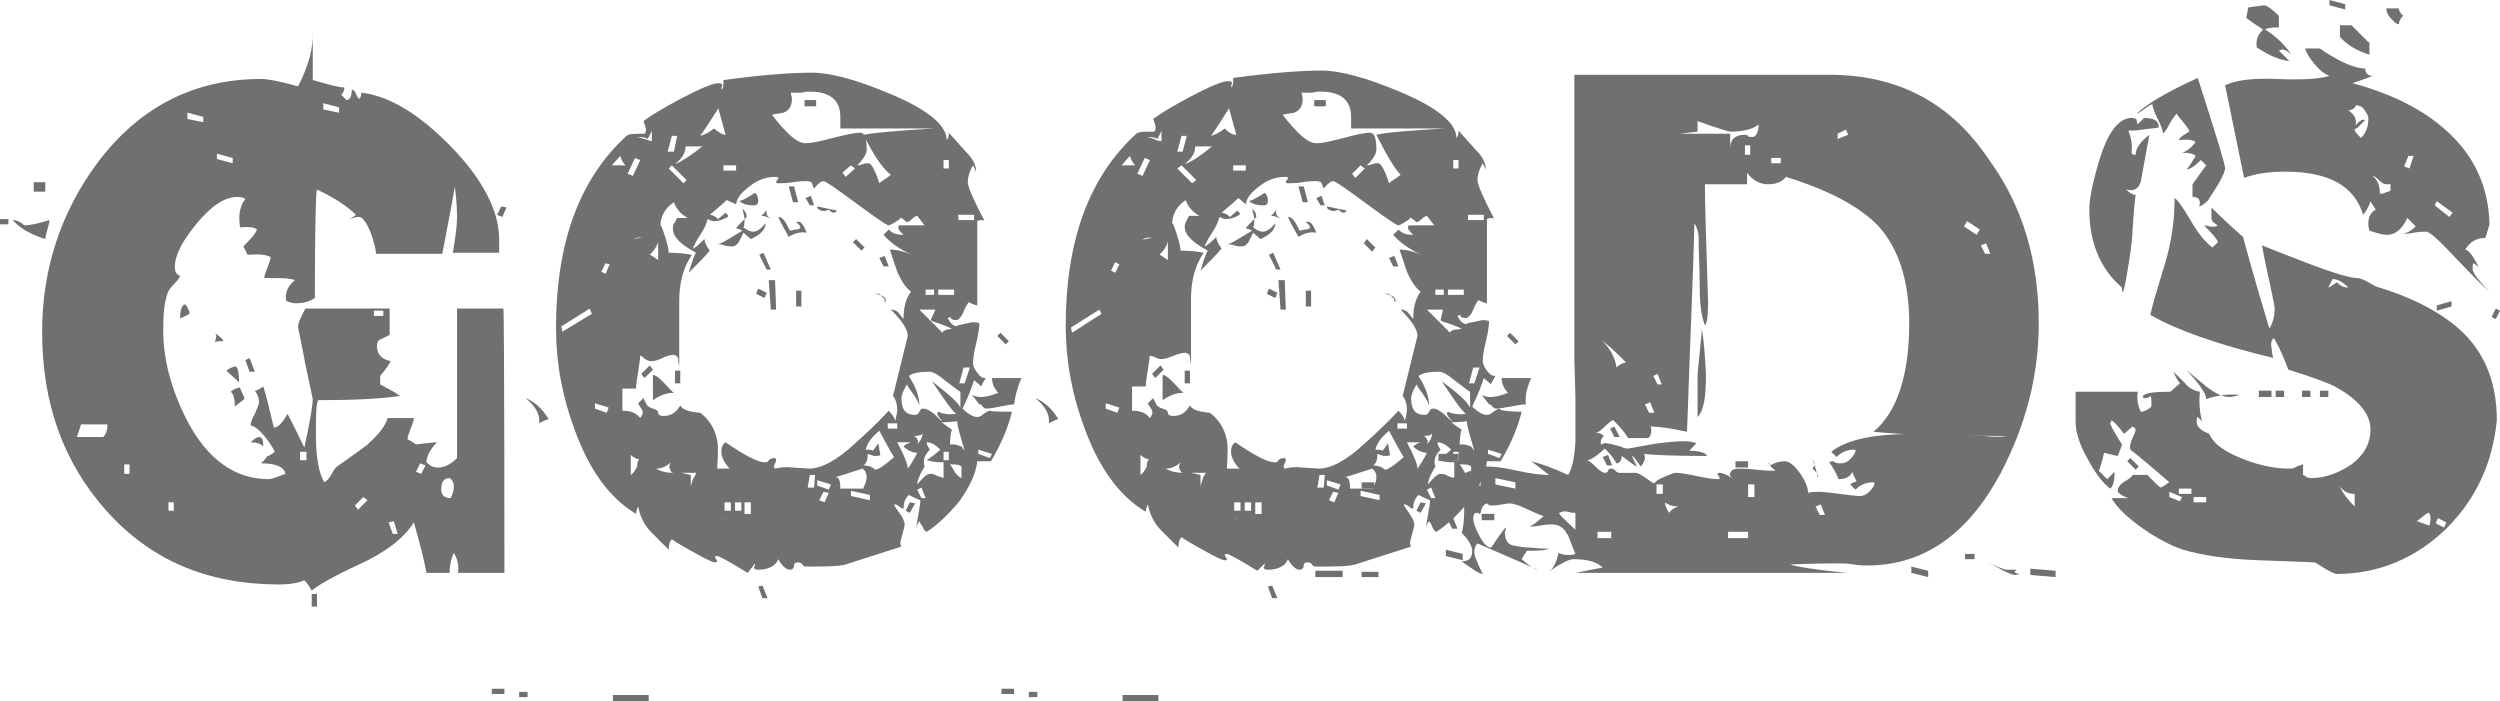
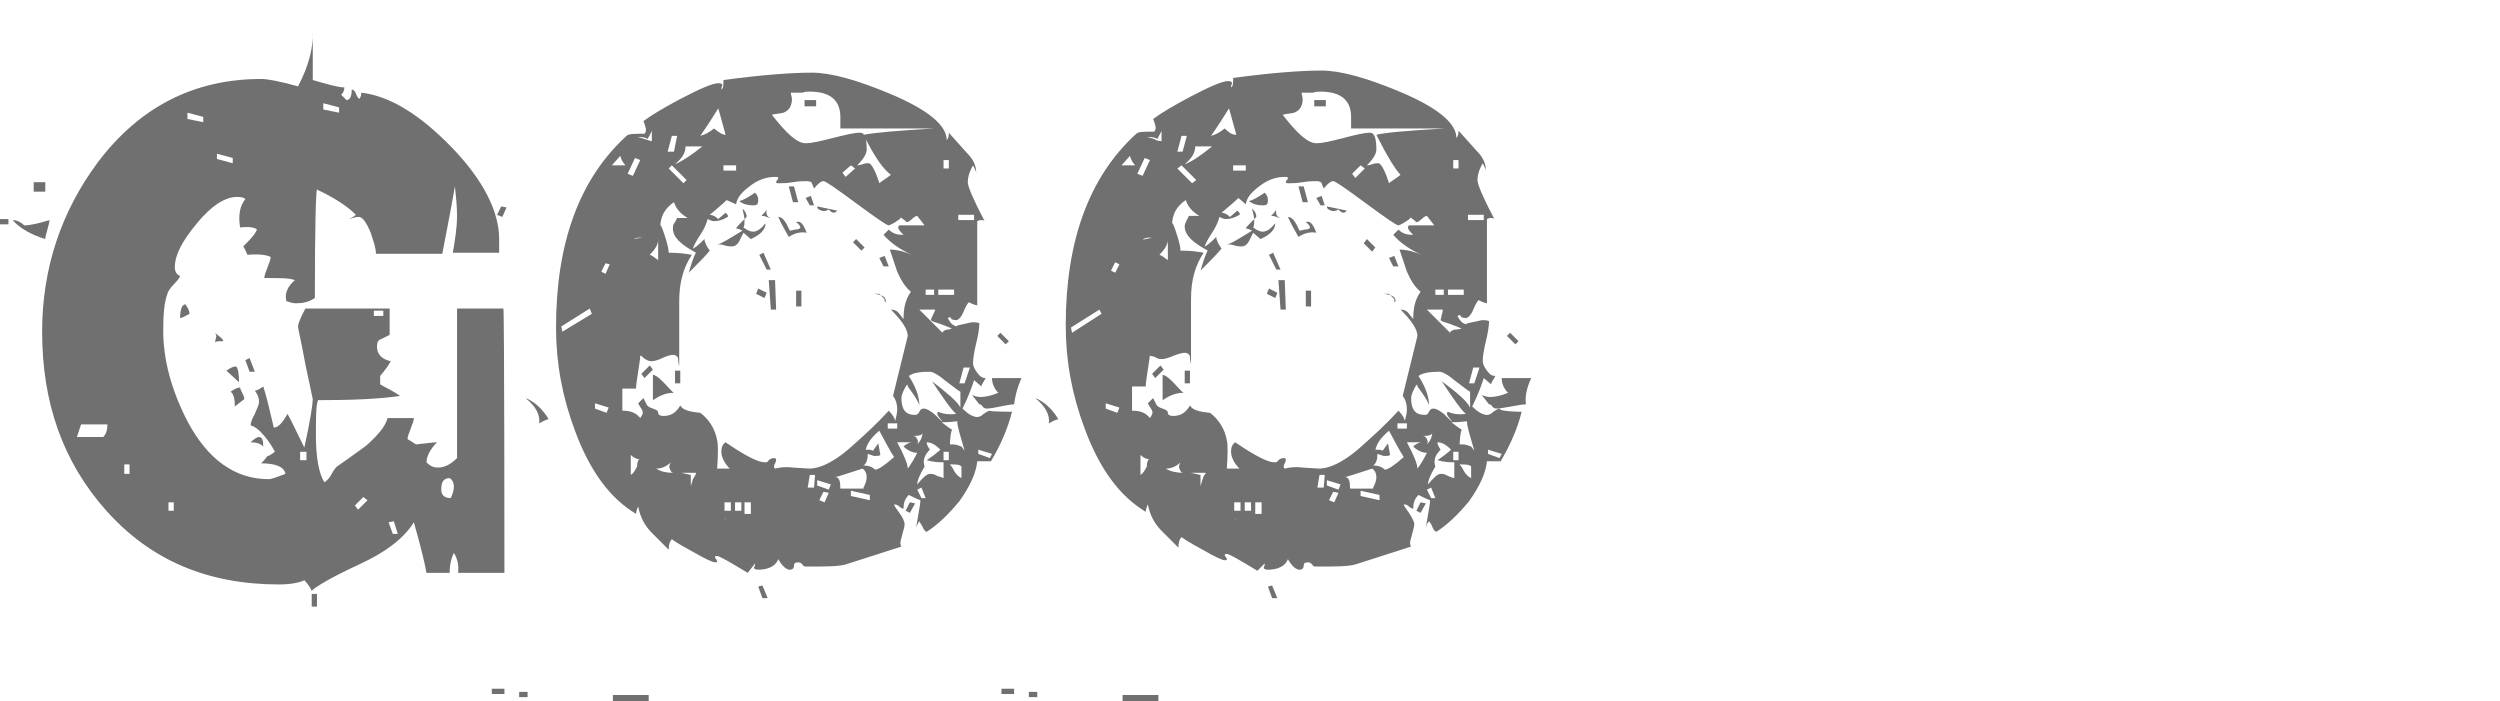
<svg xmlns="http://www.w3.org/2000/svg" version="1.1" id="レイヤー_1" x="0px" y="0px" viewBox="0 0 237.4 66.6" style="enable-background:new 0 0 237.4 66.6;" xml:space="preserve">
  <style type="text/css">
	.st0{opacity:0.7;}
	.st1{fill:#333333;}
</style>
  <g class="st0">
    <g>
-       <path class="st1" d="M0.8,21.3H0v-0.5h0.8V21.3z M4.7,20.9c0,0.2-0.1,0.5-0.2,0.9s-0.2,0.7-0.2,0.9c-1.3-0.4-2.4-1-3.1-1.8    c0.4,0,0.8,0.2,1.1,0.5C2.9,21.4,3.7,21.2,4.7,20.9z M4.4,18.2H3.2v-0.9h1.1V18.2z M47.9,54.4h-4.4c0.1-0.8-0.1-1.4-0.4-1.9    c-0.2,0.4-0.4,1-0.4,1.9h-2.2c-0.2-1.1-0.6-2.7-1.2-4.8c-1,1.6-2.8,2.9-5.2,4c-2.6,1.2-4.1,2.1-4.5,2.5c-0.1-0.2-0.3-0.6-0.7-1    c-0.4,0.2-1.2,0.4-2.4,0.4c-6.8,0-12.2-2.3-16.4-7c-4.1-4.6-6.1-10.2-6.1-17c0-6,1.8-11.4,5.3-16.1c4-5.3,9.2-7.9,15.5-7.9    c0.6,0,1.7,0.2,3.5,0.7c1-1.9,1.5-3.7,1.4-5.5v4.9c1.4,0.4,2.4,0.7,3,0.7c0,0.3-0.1,0.5-0.3,0.7l0.5,0.5c0.3,0,0.5-0.3,0.5-1    c0.1,0,0.3,0.1,0.4,0.4s0.3,0.5,0.3,0.5c0.2-0.2,0.2-0.4,0.2-0.6c2.7,0.3,5.6,2.1,8.6,5.2s4.5,6.1,4.5,8.7V24h-4.4    c0.2-1.2,0.4-2.3,0.4-3.5c0-0.9-0.1-1.9-0.2-2.8c-0.2,1.2-0.6,3.3-1.2,6.4h-6.3c0-0.5-0.2-1.1-0.5-2c-0.4-1-0.8-1.5-1.1-1.5    c-0.2,0-0.3,0-0.6,0.1s-0.3,0.1-0.4,0.1c0.1,0,0.3-0.1,0.7-0.4c-0.8-0.8-2-1.6-3.7-2.4c-0.1,0.1-0.2,3.5-0.2,10.3    c-0.6,0.4-1.2,0.5-1.8,0.5c-0.3,0-0.6-0.1-0.9-0.2c-0.2-0.7,0.1-1.4,0.8-2c-0.5-0.2-1.4-0.2-2.9-0.2c0-0.2,0.1-0.5,0.3-1    c0.2-0.5,0.3-0.8,0.3-1c-0.4-0.2-1.1-0.3-2.2-0.2c-0.1-0.2-0.2-0.5-0.4-0.8c0.6-0.6,1.1-1.1,1.3-1.6c-0.2-0.2-0.7-0.3-1.6-0.2    c-0.2-1.2,0-2.1,0.5-2.7c-0.1-0.1-0.3-0.2-0.8-0.2c-1.1,0-2.4,0.8-3.8,2.5s-2.1,3-2.1,4.2c0,0.4,0.2,0.7,0.5,0.8    c0,0.1-0.2,0.4-0.6,0.8s-0.6,0.8-0.6,0.9c-0.3,0.8-0.4,1.9-0.4,3.5c0,2.8,0.8,5.7,2.3,8.6c1.9,3.6,4.5,5.5,7.7,5.5    c0.3,0,0.8-0.2,1.6-0.5C27,44.3,26.1,44,24.8,44c0.4-0.4,0.6-0.7,0.6-0.7c0.2,0,0.4-0.2,0.7-0.4c-0.2-0.4-0.5-0.9-1-1.5    s-0.9-0.9-1.3-1c0-0.2,0.1-0.6,0.4-1.1c0.2-0.5,0.4-0.9,0.4-1.1c0-0.4-0.1-0.7-0.4-1.1c0.2,0,0.5-0.2,0.8-0.4    c0.3,0.9,0.6,2.2,1,3.9c0.4,0,0.8-0.4,1.3-1.3c0.4,0.7,0.9,1.8,1.6,3.2c0.6-2.7,0.8-4.2,0.8-4.6L29,34.6c-0.4-2.2-0.7-3.4-0.7-3.6    c0-0.2,0.2-0.8,0.7-1.7h8v2.5l-0.8,0.4c-0.3,0.1-0.4,0.3-0.4,0.7c0,0.7,0.4,1.2,1.3,1.4c-0.2,0.4-0.5,0.8-1,1.4v0.8    c0.5,0.3,1.2,0.6,1.9,1.1c-2.1,0.3-4.7,0.4-7.8,0.4c-0.2,0.5-0.2,1.6-0.2,3.4c0,2.1,0.3,3.6,0.8,4.4c0.2-0.1,0.5-0.4,0.7-0.8    c0.2-0.4,0.4-0.6,0.5-0.7c1.6-1.1,2.5-1.8,2.8-2c1.1-1,1.8-1.8,2-2.6h2.5c0,0.2-0.1,0.5-0.3,1c-0.2,0.5-0.3,0.8-0.3,1    c0.2,0.1,0.5,0.3,0.8,0.5c1-0.1,1.7-0.2,2-0.2c-0.6,0.6-1,1.3-1,1.9c0.4,0.4,0.7,0.5,1.1,0.5c0.6,0,1.2-0.3,1.8-0.9V29.3h4.4    C47.9,29.3,47.9,54.4,47.9,54.4z M10.2,40.3H7.7l-0.4,1.2h2.5C10.1,41.2,10.2,40.8,10.2,40.3z M12.3,45v-0.9h-0.5V45H12.3z     M16.5,48.5v-0.8H16v0.8H16.5z M18,29.8c-0.4,0.2-0.7,0.4-0.9,0.4c0-0.8,0.2-1.3,0.5-1.3C17.9,29.3,18,29.6,18,29.8z M19.3,11.6    v-0.5l-1.5-0.4v0.6L19.3,11.6z M18.8,52.1h-0.6v-0.8h0.6V52.1z M21.2,32.4c-0.5,0-0.8,0-0.8,0.2l0.1-0.5c0.1-0.2,0-0.4-0.1-0.5    C20.9,32,21.2,32.2,21.2,32.4z M22.1,15.5v-0.5l-1.5-0.4v0.5L22.1,15.5z M22.7,36.3l-1.2-1.1c0.4-0.3,0.7-0.4,0.9-0.4    C22.6,34.9,22.7,35.5,22.7,36.3z M23.2,37.9l-0.9,0.7c0-0.7-0.1-1.2-0.4-1.4c0.4-0.3,0.7-0.4,0.9-0.4c0,0.1,0.1,0.3,0.2,0.5    C23.1,37.5,23.2,37.7,23.2,37.9z M24.2,35.3h-0.5l-0.4-1.1l0.4-0.2L24.2,35.3z M25,42.4c0-0.6-0.1-0.9-0.4-0.9    c-0.2,0-0.5,0.2-0.8,0.5C24.3,42,24.7,42.1,25,42.4z M29.1,43.7v-0.8h-0.6v0.8H29.1z M30.1,57.6h-0.5v-1.2h0.5V57.6z M32.2,10.7    v-0.5l-1.5-0.4v0.6L32.2,10.7z M34.9,47.5l-0.4-0.3L33.7,48l0.3,0.4L34.9,47.5z M36.3,51.8l-1.2-1.1c0.4-0.3,0.7-0.4,0.9-0.4    C36.2,50.4,36.3,50.9,36.3,51.8z M36.4,30v-0.5h-0.9V30H36.4z M37.8,50.8l-0.4-1.3l-0.5,0.1l0.4,1.1H37.8z M40.4,44.2L39.9,44    l-0.4,0.8l0.5,0.2L40.4,44.2z M42.8,47.3c0.2-0.4,0.3-0.8,0.3-1.1c0-0.3-0.1-0.6-0.4-0.8c-0.6,0-0.8,0.4-0.8,1.1    C41.9,47,42.2,47.3,42.8,47.3z M48.1,19.7l-0.4,0.9l-0.5-0.2l0.4-0.8L48.1,19.7z" />
+       <path class="st1" d="M0.8,21.3H0v-0.5h0.8V21.3z M4.7,20.9c0,0.2-0.1,0.5-0.2,0.9s-0.2,0.7-0.2,0.9c-1.3-0.4-2.4-1-3.1-1.8    c0.4,0,0.8,0.2,1.1,0.5C2.9,21.4,3.7,21.2,4.7,20.9z M4.4,18.2H3.2v-0.9h1.1V18.2z M47.9,54.4h-4.4c0.1-0.8-0.1-1.4-0.4-1.9    c-0.2,0.4-0.4,1-0.4,1.9h-2.2c-0.2-1.1-0.6-2.7-1.2-4.8c-1,1.6-2.8,2.9-5.2,4c-2.6,1.2-4.1,2.1-4.5,2.5c-0.1-0.2-0.3-0.6-0.7-1    c-0.4,0.2-1.2,0.4-2.4,0.4c-6.8,0-12.2-2.3-16.4-7c-4.1-4.6-6.1-10.2-6.1-17c0-6,1.8-11.4,5.3-16.1c4-5.3,9.2-7.9,15.5-7.9    c0.6,0,1.7,0.2,3.5,0.7c1-1.9,1.5-3.7,1.4-5.5v4.9c1.4,0.4,2.4,0.7,3,0.7c0,0.3-0.1,0.5-0.3,0.7l0.5,0.5c0.3,0,0.5-0.3,0.5-1    c0.1,0,0.3,0.1,0.4,0.4s0.3,0.5,0.3,0.5c0.2-0.2,0.2-0.4,0.2-0.6c2.7,0.3,5.6,2.1,8.6,5.2s4.5,6.1,4.5,8.7V24h-4.4    c0.2-1.2,0.4-2.3,0.4-3.5c0-0.9-0.1-1.9-0.2-2.8c-0.2,1.2-0.6,3.3-1.2,6.4h-6.3c0-0.5-0.2-1.1-0.5-2c-0.4-1-0.8-1.5-1.1-1.5    c-0.2,0-0.3,0-0.6,0.1s-0.3,0.1-0.4,0.1c0.1,0,0.3-0.1,0.7-0.4c-0.8-0.8-2-1.6-3.7-2.4c-0.1,0.1-0.2,3.5-0.2,10.3    c-0.6,0.4-1.2,0.5-1.8,0.5c-0.3,0-0.6-0.1-0.9-0.2c-0.2-0.7,0.1-1.4,0.8-2c-0.5-0.2-1.4-0.2-2.9-0.2c0-0.2,0.1-0.5,0.3-1    c0.2-0.5,0.3-0.8,0.3-1c-0.4-0.2-1.1-0.3-2.2-0.2c-0.1-0.2-0.2-0.5-0.4-0.8c0.6-0.6,1.1-1.1,1.3-1.6c-0.2-0.2-0.7-0.3-1.6-0.2    c-0.2-1.2,0-2.1,0.5-2.7c-0.1-0.1-0.3-0.2-0.8-0.2c-1.1,0-2.4,0.8-3.8,2.5s-2.1,3-2.1,4.2c0,0.4,0.2,0.7,0.5,0.8    c0,0.1-0.2,0.4-0.6,0.8s-0.6,0.8-0.6,0.9c-0.3,0.8-0.4,1.9-0.4,3.5c0,2.8,0.8,5.7,2.3,8.6c1.9,3.6,4.5,5.5,7.7,5.5    c0.3,0,0.8-0.2,1.6-0.5C27,44.3,26.1,44,24.8,44c0.4-0.4,0.6-0.7,0.6-0.7c0.2,0,0.4-0.2,0.7-0.4c-0.2-0.4-0.5-0.9-1-1.5    s-0.9-0.9-1.3-1c0-0.2,0.1-0.6,0.4-1.1c0.2-0.5,0.4-0.9,0.4-1.1c0-0.4-0.1-0.7-0.4-1.1c0.2,0,0.5-0.2,0.8-0.4    c0.3,0.9,0.6,2.2,1,3.9c0.4,0,0.8-0.4,1.3-1.3c0.4,0.7,0.9,1.8,1.6,3.2c0.6-2.7,0.8-4.2,0.8-4.6L29,34.6c-0.4-2.2-0.7-3.4-0.7-3.6    c0-0.2,0.2-0.8,0.7-1.7h8v2.5l-0.8,0.4c-0.3,0.1-0.4,0.3-0.4,0.7c0,0.7,0.4,1.2,1.3,1.4c-0.2,0.4-0.5,0.8-1,1.4v0.8    c0.5,0.3,1.2,0.6,1.9,1.1c-2.1,0.3-4.7,0.4-7.8,0.4c-0.2,0.5-0.2,1.6-0.2,3.4c0,2.1,0.3,3.6,0.8,4.4c0.2-0.1,0.5-0.4,0.7-0.8    c0.2-0.4,0.4-0.6,0.5-0.7c1.6-1.1,2.5-1.8,2.8-2c1.1-1,1.8-1.8,2-2.6h2.5c0,0.2-0.1,0.5-0.3,1c-0.2,0.5-0.3,0.8-0.3,1    c0.2,0.1,0.5,0.3,0.8,0.5c1-0.1,1.7-0.2,2-0.2c-0.6,0.6-1,1.3-1,1.9c0.4,0.4,0.7,0.5,1.1,0.5c0.6,0,1.2-0.3,1.8-0.9V29.3h4.4    C47.9,29.3,47.9,54.4,47.9,54.4z M10.2,40.3H7.7l-0.4,1.2h2.5C10.1,41.2,10.2,40.8,10.2,40.3z M12.3,45v-0.9h-0.5V45H12.3z     M16.5,48.5v-0.8H16v0.8H16.5z M18,29.8c-0.4,0.2-0.7,0.4-0.9,0.4c0-0.8,0.2-1.3,0.5-1.3C17.9,29.3,18,29.6,18,29.8z M19.3,11.6    v-0.5l-1.5-0.4v0.6L19.3,11.6z M18.8,52.1h-0.6v-0.8h0.6V52.1z M21.2,32.4c-0.5,0-0.8,0-0.8,0.2l0.1-0.5c0.1-0.2,0-0.4-0.1-0.5    C20.9,32,21.2,32.2,21.2,32.4z M22.1,15.5v-0.5l-1.5-0.4v0.5L22.1,15.5z M22.7,36.3l-1.2-1.1c0.4-0.3,0.7-0.4,0.9-0.4    C22.6,34.9,22.7,35.5,22.7,36.3z M23.2,37.9l-0.9,0.7c0-0.7-0.1-1.2-0.4-1.4c0.4-0.3,0.7-0.4,0.9-0.4c0,0.1,0.1,0.3,0.2,0.5    C23.1,37.5,23.2,37.7,23.2,37.9z M24.2,35.3h-0.5l-0.4-1.1l0.4-0.2L24.2,35.3z M25,42.4c0-0.6-0.1-0.9-0.4-0.9    c-0.2,0-0.5,0.2-0.8,0.5C24.3,42,24.7,42.1,25,42.4z M29.1,43.7v-0.8h-0.6v0.8H29.1z M30.1,57.6h-0.5v-1.2h0.5V57.6z M32.2,10.7    v-0.5l-1.5-0.4v0.6L32.2,10.7z M34.9,47.5l-0.4-0.3L33.7,48l0.3,0.4L34.9,47.5z M36.3,51.8l-1.2-1.1c0.4-0.3,0.7-0.4,0.9-0.4    C36.2,50.4,36.3,50.9,36.3,51.8z M36.4,30v-0.5h-0.9V30H36.4z M37.8,50.8l-0.4-1.3l-0.5,0.1l0.4,1.1H37.8z M40.4,44.2L39.9,44    l0.5,0.2L40.4,44.2z M42.8,47.3c0.2-0.4,0.3-0.8,0.3-1.1c0-0.3-0.1-0.6-0.4-0.8c-0.6,0-0.8,0.4-0.8,1.1    C41.9,47,42.2,47.3,42.8,47.3z M48.1,19.7l-0.4,0.9l-0.5-0.2l0.4-0.8L48.1,19.7z" />
      <path class="st1" d="M47.9,65.9h-1.2v-0.5h1.2V65.9z M50.1,66.2h-0.8v-0.5h0.8V66.2z M52.1,39.8c-0.6-1-1.4-1.7-2.2-2    c1,0.8,1.4,1.6,1.3,2.4C51.4,40.1,51.7,39.9,52.1,39.8z M96.1,39.1c-0.4,1.6-1.1,3.2-2,4.7h-1.3c-0.1,1.1-0.7,2.4-1.7,3.8    c-1,1.2-2,2.2-3.1,2.9c-0.1,0-0.3-0.2-0.4-0.5c-0.2-0.3-0.3-0.5-0.3-0.5C87.1,49.8,87,50,87,50.3c0-0.3,0.1-0.8,0.2-1.4    s0.2-1.1,0.2-1.4c-0.3-0.1-0.7-0.3-1.1-0.5c-0.4,0.4-0.5,0.8-0.5,1.3c0,0-0.2,0-0.4-0.2s-0.4-0.2-0.5-0.2c0,0.1,0.2,0.4,0.5,0.8    s0.5,0.8,0.5,1.1c0,0.2-0.1,0.5-0.2,0.9s-0.2,0.7-0.2,0.8s0,0.3,0.1,0.4l-5.3,1.7c-0.7,0.2-1.9,0.2-3.7,0.2c-0.2,0-0.3,0-0.4-0.2    c-0.1-0.1-0.2-0.2-0.4-0.2c-0.3,0-0.4,0.1-0.4,0.3c0,0.2-0.1,0.4-0.4,0.4c-0.3,0-0.7-0.3-1.1-1c-0.2,0.6-0.9,1-1.9,1    c-0.3,0-0.4-0.1-0.4-0.2c0.1-0.2,0.1-0.3,0.1-0.4L71,54.4c-1.8-1.1-2.7-1.6-2.9-1.6c-0.1,0-0.2,0-0.2,0.1c0,0,0,0.1,0.1,0.2    s0.1,0.2,0.1,0.2c0,0.1-0.1,0.1-0.2,0.1c-0.2,0-0.9-0.3-2.1-1c-1.3-0.7-1.9-1.1-2-1.2c-0.2,0.2-0.3,0.5-0.3,1l-1.6-1.6    c-0.7-0.7-1.1-1.5-1.3-2.5c-0.1,0.2-0.2,0.5-0.2,0.7c-2.5-1.5-4.4-4.1-5.8-7.9c-1.2-3.2-1.8-6.4-1.8-9.8c0-8,2.2-14.1,6.7-18.2    c0.2-0.2,0.7-0.2,1.7-0.2c0.1-0.1,0.2-0.3,0.1-0.6c-0.1-0.4-0.2-0.6-0.2-0.6c0.8-0.6,2-1.3,3.5-2.1c1.9-1,3.1-1.5,3.6-1.5    c0.3,0,0.4,0.1,0.4,0.2c-0.1,0.2-0.1,0.3-0.1,0.4c0.2-0.1,0.2-0.4,0.2-0.9c3.7-0.5,6.5-0.7,8.4-0.7c1.8,0,4.3,0.7,7.4,2    c3.6,1.5,5.4,3,5.4,4.4c0.2-0.2,0.2-0.5,0.2-0.7c0.1,0.1,0.7,0.8,1.7,1.9c0.6,0.6,0.9,1.2,0.9,1.9c0-0.1-0.1-0.3-0.3-0.7    c-0.4,0.7-0.5,1.2-0.5,1.6c0,0.4,0.5,1.6,1.6,3.7c-0.1-0.1-0.2-0.1-0.3-0.1s-0.2,0-0.4,0.1v8c-0.1,0-0.4-0.1-0.8-0.3    c-0.1,0.1-0.3,0.4-0.5,0.9s-0.5,0.8-0.7,0.8c-0.3,0-0.5-0.1-0.5-0.2c0-0.1-0.1-0.1-0.3,0c0.3,0.6,0.6,0.8,1,0.8    c-0.3,0-0.2-0.1,0.4-0.2c0.5-0.1,0.8-0.2,1-0.2c0.2,0,0.4,0,0.6,0.1c0,0.4-0.1,1.1-0.3,1.9c-0.2,0.8-0.3,1.5-0.3,1.9    c0,0.2,0.1,0.5,0.4,0.9s0.5,0.5,0.8,0.5c-0.2,0.4-0.4,0.6-0.4,0.8l-0.7-0.6c-0.2,0.6-0.5,1.5-1.1,2.7c0.5,0.5,1,0.8,1.4,0.8    c0.2,0,0.4-0.1,0.6-0.3c0.3-0.2,0.5-0.3,0.6-0.3C94,39.1,96.1,39.1,96.1,39.1z M56.2,29.8L56,29.3L53.3,31l0.1,0.5L56.2,29.8z     M58.1,33.1c-0.8,0.2-2.1,0.5-3.8,1.1c0-0.6,0.5-0.9,1.4-0.9c0.4,0,0.8-0.2,1.2-0.7L58.1,33.1z M56.8,25.1H55v-0.6h1.9V25.1z     M57.8,38.7l-1.3-0.4v0.5l1.1,0.4L57.8,38.7z M61,22.6c-0.5-0.1-0.8,0-1.1,0.4c-0.4,0.6-0.8,1-1.2,1.2c0.1,0.1,0.3,0.1,0.5,0.1    s0.5,0,0.9-0.1c0.4-0.1,0.7-0.1,0.8,0L57.9,25c-0.1-0.1-0.4-1-1-2.5c0.4,0.4,1,0.7,1.7,0.7c0.2,0,0.6-0.1,1.2-0.3    C60.3,22.6,60.7,22.6,61,22.6z M57.9,25.1L57.5,25l-0.4,0.8l0.4,0.2L57.9,25.1z M58.9,26.1l-0.4,0.8L58,26.8l0.4-0.8L58.9,26.1z     M59.4,15.7c-0.2-0.2-0.4-0.5-0.5-0.9l-0.8,0.9H59.4z M61.6,66.6h-3.4V66h3.4V66.6z M62.6,32.2c-0.3,0.3-0.8,0.4-1.6,0.4    c0,0.6,0.1,1.1,0.3,1.3c-0.5-0.1-1.4-0.4-2.5-0.7c0.9,0,1.5-0.1,1.9-0.4c-0.2-0.5-0.9-1-1.9-1.6h1.5c0.1,0.2,0.3,0.4,0.6,0.8    c0.2-0.1,0.5-0.2,0.9-0.1C62.1,31.9,62.4,32,62.6,32.2z M87.8,21.4l-0.7-0.9c-0.1,0-0.3,0.1-0.5,0.3c-0.2,0.2-0.4,0.3-0.5,0.3    c-0.3-0.3-0.6-0.5-0.8-0.5c0.1,0,0.2,0,0.2,0.1s-0.2,0.2-0.5,0.4c-0.3,0.2-0.6,0.3-0.6,0.3c-0.2,0-1.2-0.7-3.1-2.1    c-1.9-1.4-2.9-2.1-3.1-2.1c-0.2,0-0.5,0.2-0.9,0.7c0,0-0.1-0.2-0.2-0.5c0-0.1-0.2-0.2-0.5-0.2c-0.3,0-0.7,0-1.3,0.1    c-0.6,0.1-1,0.1-1.3,0.1c-0.2,0-0.3,0-0.3-0.1c0,0,0-0.1,0.1-0.2s0.1-0.1,0.1-0.2c0-0.1-0.1-0.1-0.3-0.1c-0.7,0-1.5,0.2-2.3,0.8    s-1.3,1.1-1.4,1.8L69,19c-0.4,0.4-0.9,0.8-1.6,1.4c0.2,0,0.5,0.1,0.8,0.4l0.7-0.6c0.2,0.2,0.3,0.3,0.2,0.4    c-0.5,0.3-0.9,0.4-1.3,0.4c-0.2,0-0.4-0.1-0.6-0.2c-0.1,0.4-0.3,0.9-0.7,1.5s-0.6,1-0.7,1.3c0.1,0,0.5-0.3,1.1-0.9    c0,0.3,0.2,0.7,0.5,1.1c-0.4,0.5-1.1,1.2-2,2.1c0.4-1.4,0.7-2,0.7-1.9c-1.5-0.8-2.2-1.5-2.2-2.3c0-0.2,0-0.4,0.2-0.6    c0.1-0.2,0.2-0.4,0.2-0.4h1c-0.7-0.4-1.1-0.9-1.3-1.5c-0.9,0.6-1.3,1.4-1.3,2.4c0-0.4,0.1-0.2,0.4,0.7s0.4,1.4,0.4,1.7    c1,0,1.7,0.1,2.2,0.2c-0.8,1.2-1.2,2.6-1.2,4.4v6.2c0-0.1-0.1-0.3-0.1-0.7c0-0.2-0.2-0.4-0.5-0.4c-0.2,0-0.6,0.1-1,0.3    s-0.8,0.3-1,0.3c-0.4,0-0.7-0.2-1.1-0.6c0,0.4-0.1,0.9-0.2,1.6s-0.2,1.2-0.2,1.6h-1.3V39c0.8,0,1.3,0.2,1.7,0.7    c0.2-0.3,0.3-0.5,0.2-0.7c0-0.1-0.2-0.3-0.4-0.7l0.5-0.5l0.3,0.6c0.1,0.2,0.3,0.3,0.6,0.4s0.5,0.2,0.5,0.4s0.2,0.3,0.5,0.3    c0.7,0,1.2-0.3,1.6-1c0.2,0.4,0.8,0.6,1.9,0.7c0.8,0.6,1.4,1.5,1.6,2.6c0.1,0.4,0.1,1.3,0,2.7h1.2c-0.5-0.5-0.8-1.1-0.8-1.6    c0-0.4,0.1-0.7,0.4-0.9c1.9,1.3,3.1,1.9,3.7,1.9c0.2,0,0.3,0,0.4-0.2c0.1-0.1,0.3-0.2,0.5-0.2c0.2,0,0.2,0.1,0.2,0.2    c0,0,0,0.1-0.1,0.3s-0.1,0.2-0.1,0.3s0,0.1,0.1,0.2c0.4-0.1,0.9-0.2,1.7-0.1c1.4,0.1,1.9,0.1,1.5,0.1c1.2,0,2.7-0.8,4.4-2.4    c0.9-0.8,2-1.8,3.2-3.1c0.4,0.4,0.6,0.8,0.6,1c0.1-0.4,0.2-0.8,0.2-1.1c0-0.5-0.1-0.9-0.4-1.3l1.4-5.7c0-0.6-0.5-1.4-1.6-2.5    c0.3,0,0.6,0.1,0.8,0.4l0.4,0.5c0-1.1,0.2-1.9,0.7-2.6c-0.5-0.4-0.9-1-1.3-1.9l-0.7-2.1c0.7,0,1.4,0.2,2.1,0.5    c-1.1-0.5-2-1.1-2.7-1.9l0.5-0.5c0.4,0.4,0.8,0.5,1.4,0.5c-0.3-0.3-0.5-0.5-0.5-0.7c0-0.1,0-0.1,0.1-0.2    C85.1,21.4,87.8,21.4,87.8,21.4z M59.6,32.8h-0.8v-0.5h0.8V32.8z M60.8,15.2l-0.5-0.2l-0.7,1.5l0.5,0.2L60.8,15.2z M61.1,25.9    l-1.1,0.8l-0.3-0.4l1.1-0.8L61.1,25.9z M60.7,43.6c-0.2,0-0.5-0.1-0.8-0.4v1.9c0.2-0.1,0.4-0.4,0.6-0.8    C60.5,43.9,60.6,43.7,60.7,43.6z M61.9,13.4v-1c0,0.1-0.2,0.4-0.4,0.8c-0.1-0.1-0.4-0.2-1-0.2c0.1,0,0.3,0.1,0.7,0.2    S61.7,13.4,61.9,13.4z M62,35.1l-0.8,0.8l-0.3-0.4l0.8-0.8L62,35.1z M62,18.9h-0.5V18H62V18.9z M62.5,24.7v-1.9    c0,0.4-0.3,0.9-0.8,1.4C61.8,24.2,62.1,24.4,62.5,24.7z M64,37.3c-0.2-0.1-0.5-0.5-1.1-1.1c-0.4-0.4-0.7-0.6-0.9-0.6V38    C62.6,37.6,63.2,37.3,64,37.3z M64,44.9c-0.2,0-0.3-0.1-0.4-0.4c-0.1-0.2,0-0.4,0.1-0.6c-0.4,0.4-0.9,0.6-1.4,0.6    C62.8,44.8,63.3,44.9,64,44.9z M64.8,17.4c0,0.5-0.2,0.8-0.7,0.9c-0.4,0.1-0.7,0.3-0.7,0.6c-0.2,0-0.5-0.1-0.7-0.5    s-0.4-0.6-0.4-0.8c0,0.1,0.1,0.3,0.4,0.7c0.2-0.1,0.5-0.5,0.9-1.3C63.9,17.3,64.3,17.4,64.8,17.4z M64.3,12.9h-0.5l-0.4,1.5H64    L64.3,12.9z M65.2,17.1l-1.4-1.4L63.5,16l1.4,1.4L65.2,17.1z M64.6,36.4v-1.2h-0.5v1.2H64.6z M66.7,13.9h-1.6c0,0.6-0.3,1.1-1,1.7    C64.8,15.3,65.7,14.7,66.7,13.9z M66.1,44.9h-1.4l0.9,0.2v1.1c0-0.1,0.1-0.3,0.2-0.7C66,45.2,66.1,45,66.1,44.9z M65.9,50.8h-0.5    v-2.6h0.5V50.8z M68.9,12.8c-0.5-1.8-0.7-2.6-0.7-2.5c-0.5,0.8-1,1.6-1.7,2.6c0.4-0.1,0.8-0.3,1.3-0.7    C68.3,12.6,68.6,12.8,68.9,12.8z M67.8,49.1l-0.4,0.8L67,49.7l0.4-0.8L67.8,49.1z M69.3,50.7c-0.2,0.2-0.4,0.3-0.5,0.3    c-0.2,0-0.5-0.1-0.7-0.4c0.5,0,0.8-0.5,0.8-1.5C68.8,49.5,69,50.1,69.3,50.7z M72.7,21.2c-0.4,0.5-0.8,0.8-1.2,0.8    c-0.2,0-0.5-0.1-0.9-0.4c0.1-0.2,0.1-0.4,0.1-0.7s-0.1-0.6-0.2-1.1c0.3,0.3,0.4,0.5,0.4,0.8c-0.6,0.6-1,1-1,1.1    c0.2,0,0.4,0.1,0.6,0.2c-1.3,0.8-2.1,1.3-2.4,1.3c0.2,0,0.4,0,0.7,0.1s0.6,0.1,0.7,0.1c0.3,0,0.6-0.2,0.8-0.7l0.3-0.6l0.7,0.6    C72.2,22.3,72.7,21.8,72.7,21.2z M69.9,16.2v-0.5h-1.2v0.5H69.9z M69.4,48.5v-0.8h-0.6v0.8H69.4z M70.4,48.5v-0.8h-0.6v0.8H70.4z     M70.4,50.5h-0.6v-1.2h0.6V50.5z M71.7,18.3c0.2,0.2,0.3,0.4,0.3,0.7c0,0.4-0.1,0.5-0.5,0.5c-0.5,0-0.9-0.1-1.3-0.4    C70.6,19,71.1,18.7,71.7,18.3z M71.3,48.8v-1.1h-0.6v1.1H71.3z M72.8,27.8L72,27.4l-0.2,0.5l0.8,0.4L72.8,27.8z M73.2,25.6    L72.5,24l-0.4,0.2l0.7,1.4H73.2z M72.9,56.8h-0.5l-0.4-1.1l0.4-0.1L72.9,56.8z M73.3,20.7c-0.1,0-0.3,0-0.5-0.1s-0.4-0.1-0.5-0.1    c0.3-0.3,0.5-0.5,0.5-0.7C72.7,20.4,72.9,20.7,73.3,20.7z M73.4,48.9l-0.2,0.4L72.5,49l0.1-0.5L73.4,48.9z M74.6,50.5    c-0.7,0-1.3,0.1-1.7,0.4c0-0.5,0-0.8-0.2-0.8c0.1,0,0.2,0,0.4,0.1s0.3,0.1,0.3,0.1l0.9-0.7C74.5,50,74.6,50.3,74.6,50.5z     M73.7,29.4l-0.1-2.8H73l0.2,2.8H73.7z M88.7,12.2h-8.9v-1.1c0-1.6-1-2.4-2.9-2.4c-0.2,0-0.5,0-0.7,0.1h-1.1    c0,0.2,0.1,0.4,0.1,0.6c0,0.7-0.3,1.1-0.8,1.3c-0.4,0.1-0.8,0.1-1.1,0.2c1.4,1.8,2.4,2.7,3.2,2.7c0.6,0,1.4-0.2,2.6-0.5    s2-0.5,2.6-0.5c0.4,0,0.6,0.5,0.6,1.6c0,0.4-0.3,0.9-0.9,1.5c0.1,0,0.2,0,0.5-0.1c0.2-0.1,0.4-0.1,0.6-0.1c0.2,0,0.6,0.6,1,1.9    c0.2-0.2,0.6-0.4,1.1-0.8C83.8,16,83,14.8,82,12.8C83,12.6,85.3,12.4,88.7,12.2z M76.6,22.1c-0.5-0.1-1.1,0-1.7,0.4    c-0.2-0.4-0.6-1-1-1.9c0.4,0,0.7,0.4,1.1,1.3c0.2,0,0.4-0.1,0.5-0.1c0.3,0,0.5-0.1,0.5-0.2s-0.1-0.3-0.4-0.5    C76,20.9,76.3,21.3,76.6,22.1z M75.8,19.2h-0.5l-0.4-1.5h0.5L75.8,19.2z M75.5,49.8h-0.5V49h0.5V49.8z M76.1,29.1v-1.5h-0.5v1.5    H76.1z M77.5,10.1h-1.1V9.5h1.1V10.1z M77.3,19.5h-0.4l-0.4-0.7l0.5-0.2L77.3,19.5z M77.4,45.1h-0.5l-0.2,1.2h0.6L77.4,45.1z     M79.5,20l-1.9-0.4c0,0.2,0.1,0.3,0.4,0.4s0.5,0,0.7-0.1c0.2,0.2,0.3,0.3,0.5,0.3C79.3,20.2,79.4,20.1,79.5,20z M78.9,46l-1.3-0.4    v0.5l1.1,0.4L78.9,46z M78.7,46.8l-0.5-0.1l-0.4,0.8l0.5,0.2L78.7,46.8z M82,46.3c0.2-0.4,0.3-0.7,0.3-1c0-0.3-0.1-0.6-0.4-0.8    c-1.6,0.5-2.4,0.8-2.6,0.8c0.4,0,0.5,0.4,0.5,1.1H82z M81.2,16l-0.4-0.3L80,16.4l0.3,0.4L81.2,16z M82.6,47.5v-0.5l-1.8-0.4v0.5    L82.6,47.5z M82.1,23.5l-0.8-0.8L81,23l0.8,0.8L82.1,23.5z M84.9,43.4c-0.4-0.6-0.8-1.4-1.4-2.5c-0.7,0.6-1.2,1.2-1.3,1.9    c0-0.1,0.1-0.1,0.2-0.1s0.3,0,0.5,0.1l0.5-0.7l0.2,1.1c-0.1,0.1-0.3,0.1-0.6,0.1l-0.6-0.2c0,0.5-0.1,0.9-0.4,1.1    c0.4,0,0.8,0.1,1.1,0.4C83.4,44.6,84,44.2,84.9,43.4z M84.1,49.8l-0.8,0.8l-0.3-0.4l0.8-0.7L84.1,49.8z M84,28.4    c0,0.2,0,0.3,0.1,0.3c0.1-0.5-0.3-0.7-1.1-0.8h0.5L84,28.4z M84.4,25.3l-0.4-1l-0.5,0.2l0.4,0.8H84.4z M85,49l-0.5,1.6L84,50.3    l0.5-1.4H85z M84.7,48.8h-0.5V48h0.5V48.8z M85.2,40.7v-0.5h-0.9v0.5H85.2z M87.1,43c-0.4,0-0.9-0.2-1.3-0.6    c0.2-0.2,0.4-0.3,0.7-0.4h-1.3c0.7,1.3,1,2.1,1,2.5C86.5,44.1,86.8,43.6,87.1,43z M91.2,38.7v-1.5c-0.2-0.1-0.7-0.5-1.5-1.1    c-0.7-0.6-1.2-0.8-1.4-0.8c-0.9,0-1.6,0.1-2,0.4c0.7,1.1,1,2,1,2.8c-0.1-0.4-0.5-1-1.1-1.8c0-0.3-0.1-0.2-0.3,0.2    s-0.3,0.7-0.3,0.9c0,1.1,0.4,1.6,1.3,1.6c0.2,0,0.3-0.1,0.4-0.3s0.2-0.3,0.4-0.3c0.3,0,0.6,0.2,1,0.5c0.4,0.4,0.7,0.7,0.8,0.7    c-0.3-0.3-0.5-0.6-0.5-0.7c0-0.1,0-0.1,0.1-0.2c0.4,0.2,1,0.3,1.7,0.2c-0.4-0.3-1.1-1.3-2.3-3.1C89.9,37.3,90.9,38.1,91.2,38.7z     M86.9,47.8l-0.5-0.1l-0.4,0.8l0.4,0.2L86.9,47.8z M87.6,41.1c0,0.2-0.3,0.3-0.9,0.3c0.2,0,0.3,0.1,0.4,0.3c0.1,0.2,0.1,0.3,0,0.5    C87.4,41.9,87.6,41.5,87.6,41.1z M87.9,47.3l-0.4-1l-0.4,0.2l0.4,0.8H87.9z M90.4,31.2c-0.2-0.1-0.5-0.2-1-0.4s-0.8-0.2-1-0.4    c0-0.1,0.1-0.3,0.2-0.5c0.1-0.2,0.2-0.4,0.2-0.5h-1.5l2.3,2.3c0,0-0.1-0.1-0.1-0.1c0-0.1,0.1-0.2,0.4-0.3    C90.2,31.3,90.3,31.2,90.4,31.2z M89.6,45.4v-1.5c-0.4,0-0.9,0-1.6-0.2c0,0,0.3-0.2,0.7-0.5c0.4-0.3,0.6-0.5,0.6-0.5    c-0.5-0.5-0.9-0.7-1.3-0.7c0,0.2,0.1,0.4,0.3,0.7c-0.5,0.5-0.7,1-0.5,1.6c-0.5,0.8-0.7,1.4-0.7,1.7c0.5-0.6,0.9-1,1.2-1    c0.2,0,0.4,0,0.7,0.2C89.4,45.3,89.6,45.4,89.6,45.4z M89.9,21.3h-2.1v-0.6h2.1V21.3z M88.7,28v-0.5h-0.8V28H88.7z M89.2,46.4    l-0.4,0.3L88,45.6l0.4-0.2L89.2,46.4z M90.6,28v-0.5h-1.5V28H90.6z M91.6,42.8c-0.4-1.4-0.7-2.3-0.7-2.8c-0.1,0-0.6,0.1-1.5,0.1    c0.2,0.1,0.5,0.4,1,0.7c-0.1,0.2-0.2,0.8-0.2,1.9c0,0.1,0,0-0.1-0.4c0-0.1,0.1-0.1,0.4-0.1c0.3,0,0.5,0.1,0.8,0.2L91.6,42.8z     M90.1,16v-0.8h-0.5V16H90.1z M90.1,43.7v-0.8h-0.5v0.8H90.1z M91.3,45.4v-1.1c-0.2-0.2-0.5-0.2-1.1-0.2c0,0,0.2,0.2,0.4,0.6    S91.1,45.3,91.3,45.4z M91.3,31.6l-0.6,0.8l-0.4-0.3l0.6-0.8L91.3,31.6z M92.5,20.9v-0.5H91v0.5H92.5z M92.1,34.9h-0.6l-0.4,1.5    h0.5L92.1,34.9z M92.5,28h-1.2v-0.5h1.2V28z M97,35.9h-2.8c0,0.5,0.2,1,0.6,1.4c-0.7,0.3-1.3,0.4-1.7,0.4c-0.3,0-0.6-0.1-0.8-0.2    l0.7,0.9c0.1,0,0.2,0,0.3,0.2c0.1,0.1,0.2,0.2,0.4,0.2c0.3,0,0.8-0.1,1.3-0.2s1-0.2,1.3-0.2C96.4,37.6,96.6,36.8,97,35.9z     M94.2,43.1l-1.3-0.4v0.4l1.1,0.4L94.2,43.1z M95.8,32.4L95,31.6l-0.3,0.3l0.8,0.8L95.8,32.4z" />
      <path class="st1" d="M96.3,65.9h-1.2v-0.5h1.2V65.9z M98.5,66.2h-0.8v-0.5h0.8V66.2z M100.5,39.8c-0.6-1-1.4-1.7-2.2-2    c1,0.8,1.4,1.6,1.3,2.4C99.8,40.1,100.1,39.9,100.5,39.8z M144.5,39.1c-0.4,1.6-1.1,3.2-2,4.7h-1.3c-0.1,1.1-0.7,2.4-1.7,3.8    c-1,1.2-2,2.2-3.1,2.9c-0.1,0-0.3-0.2-0.4-0.5s-0.3-0.5-0.3-0.5c-0.2,0.2-0.3,0.5-0.3,0.8c0-0.3,0.1-0.8,0.2-1.4s0.2-1.1,0.2-1.4    c-0.3-0.1-0.7-0.3-1.1-0.5c-0.4,0.4-0.5,0.8-0.5,1.3c0,0-0.2,0-0.4-0.2s-0.4-0.2-0.5-0.2c0,0.1,0.2,0.4,0.5,0.8    c0.3,0.5,0.5,0.8,0.5,1.1c0,0.2-0.1,0.5-0.2,0.9s-0.2,0.7-0.2,0.8s0,0.3,0.1,0.4l-5.3,1.7c-0.7,0.2-1.9,0.2-3.7,0.2    c-0.2,0-0.3,0-0.4-0.2c-0.1-0.1-0.2-0.2-0.4-0.2c-0.3,0-0.4,0.1-0.4,0.3c0,0.2-0.1,0.4-0.4,0.4c-0.3,0-0.7-0.3-1.1-1    c-0.2,0.6-0.9,1-1.9,1c-0.3,0-0.4-0.1-0.4-0.2c0.1-0.2,0.1-0.3,0.1-0.4l-0.7,0.7c-1.8-1.1-2.7-1.6-2.9-1.6c-0.1,0-0.2,0-0.2,0.1    c0,0,0,0.1,0.1,0.2s0.1,0.2,0.1,0.2c0,0.1-0.1,0.1-0.2,0.1c-0.2,0-0.9-0.3-2.1-1c-1.3-0.7-1.9-1.1-2-1.2c-0.2,0.2-0.3,0.5-0.3,1    l-1.6-1.6c-0.7-0.7-1.1-1.5-1.3-2.5c-0.1,0.2-0.2,0.5-0.2,0.7c-2.5-1.5-4.4-4.1-5.8-7.9c-1.2-3.2-1.8-6.4-1.8-9.8    c0-8,2.2-14.1,6.7-18.2c0.2-0.2,0.7-0.2,1.7-0.2c0.1-0.1,0.2-0.3,0.1-0.6c-0.1-0.4-0.2-0.6-0.2-0.6c0.8-0.6,2-1.3,3.5-2.1    c1.9-1,3.1-1.5,3.6-1.5c0.3,0,0.4,0.1,0.4,0.2c-0.1,0.2-0.1,0.3-0.1,0.4c0.2-0.1,0.2-0.4,0.2-0.9c3.7-0.5,6.5-0.7,8.4-0.7    c1.8,0,4.3,0.7,7.4,2c3.6,1.5,5.4,3,5.4,4.4c0.2-0.2,0.2-0.5,0.2-0.7c0.1,0.1,0.7,0.8,1.7,1.9c0.6,0.6,0.9,1.2,0.9,1.9    c0-0.1-0.1-0.3-0.3-0.7c-0.4,0.7-0.5,1.2-0.5,1.6c0,0.4,0.5,1.6,1.6,3.7c-0.1-0.1-0.2-0.1-0.3-0.1s-0.2,0-0.4,0.1v8    c-0.1,0-0.4-0.1-0.8-0.3c-0.1,0.1-0.3,0.4-0.5,0.9c-0.2,0.5-0.5,0.8-0.7,0.8c-0.3,0-0.5-0.1-0.5-0.2c0-0.1-0.1-0.1-0.3,0    c0.3,0.6,0.6,0.8,1,0.8c-0.3,0-0.2-0.1,0.4-0.2s0.8-0.2,1-0.2c0.2,0,0.4,0,0.6,0.1c0,0.4-0.1,1.1-0.3,1.9    c-0.2,0.8-0.3,1.5-0.3,1.9c0,0.2,0.1,0.5,0.4,0.9s0.5,0.5,0.8,0.5c-0.2,0.4-0.4,0.6-0.4,0.8l-0.7-0.6c-0.2,0.6-0.5,1.5-1.1,2.7    c0.5,0.5,1,0.8,1.4,0.8c0.2,0,0.4-0.1,0.6-0.3c0.3-0.2,0.5-0.3,0.6-0.3C142.4,39.1,144.5,39.1,144.5,39.1z M104.6,29.8l-0.2-0.4    l-2.7,1.7l0.1,0.5L104.6,29.8z M106.6,33.1c-0.8,0.2-2.1,0.5-3.8,1.1c0-0.6,0.5-0.9,1.4-0.9c0.4,0,0.8-0.2,1.2-0.7L106.6,33.1z     M105.2,25.1h-1.9v-0.6h1.9V25.1z M106.3,38.7l-1.3-0.4v0.5l1.1,0.4L106.3,38.7z M109.4,22.6c-0.5-0.1-0.8,0-1.1,0.4    c-0.4,0.6-0.8,1-1.2,1.2c0.1,0.1,0.3,0.1,0.5,0.1s0.5,0,0.9-0.1c0.4-0.1,0.7-0.1,0.8,0l-3.1,0.8c-0.1-0.1-0.4-1-1-2.5    c0.4,0.4,1,0.7,1.7,0.7c0.2,0,0.6-0.1,1.2-0.3S109.2,22.6,109.4,22.6z M106.3,25.1l-0.4-0.2l-0.4,0.8l0.4,0.2L106.3,25.1z     M107.3,26.1l-0.4,0.8l-0.4-0.2l0.4-0.8L107.3,26.1z M107.8,15.7c-0.2-0.2-0.4-0.5-0.5-0.9l-0.8,0.9H107.8z M110,66.6h-3.4V66h3.4    V66.6z M111,32.2c-0.3,0.3-0.8,0.4-1.6,0.4c0,0.6,0.1,1.1,0.3,1.3c-0.5-0.1-1.4-0.4-2.5-0.7c0.9,0,1.5-0.1,1.9-0.4    c-0.2-0.5-0.9-1-1.9-1.6h1.5c0.1,0.2,0.3,0.4,0.6,0.8c0.2-0.1,0.5-0.2,0.9-0.1C110.6,31.9,110.8,32,111,32.2z M136.2,21.4    l-0.7-0.9c-0.1,0-0.3,0.1-0.5,0.3s-0.4,0.3-0.5,0.3c-0.3-0.3-0.6-0.5-0.8-0.5c0.1,0,0.2,0,0.2,0.1s-0.2,0.2-0.5,0.4    s-0.6,0.3-0.6,0.3c-0.2,0-1.2-0.7-3.1-2.1c-1.9-1.4-2.9-2.1-3.1-2.1c-0.2,0-0.5,0.2-0.9,0.7c0,0-0.1-0.2-0.2-0.5    c0-0.1-0.2-0.2-0.5-0.2c-0.3,0-0.7,0-1.3,0.1c-0.6,0.1-1,0.1-1.3,0.1c-0.2,0-0.3,0-0.3-0.1c0,0,0-0.1,0.1-0.2s0.1-0.1,0.1-0.2    c0-0.1-0.1-0.1-0.3-0.1c-0.7,0-1.5,0.2-2.3,0.8s-1.3,1.1-1.4,1.8l-0.7-0.6c-0.4,0.4-0.9,0.8-1.6,1.4c0.2,0,0.5,0.1,0.8,0.4    l0.7-0.6c0.2,0.2,0.3,0.3,0.2,0.4c-0.5,0.3-0.9,0.4-1.3,0.4c-0.2,0-0.4-0.1-0.6-0.2c-0.1,0.4-0.3,0.9-0.7,1.5s-0.6,1-0.7,1.3    c0.1,0,0.5-0.3,1.1-0.9c0,0.3,0.2,0.7,0.5,1.1c-0.4,0.5-1.1,1.2-2,2.1c0.4-1.4,0.7-2,0.7-1.9c-1.5-0.8-2.2-1.5-2.2-2.3    c0-0.2,0.1-0.4,0.2-0.6s0.2-0.4,0.2-0.4h1c-0.7-0.4-1.1-0.9-1.3-1.5c-0.9,0.6-1.3,1.4-1.3,2.4c0-0.4,0.1-0.2,0.4,0.7    s0.4,1.4,0.4,1.7c1,0,1.7,0.1,2.2,0.2c-0.8,1.2-1.2,2.6-1.2,4.4v6.2c0-0.1-0.1-0.3-0.1-0.7c0-0.2-0.2-0.4-0.5-0.4    c-0.2,0-0.6,0.1-1.1,0.3c-0.5,0.2-0.8,0.3-1.1,0.3c-0.4,0-0.7-0.2-1.1-0.6c0,0.4-0.1,0.9-0.2,1.6s-0.2,1.2-0.2,1.6h-1.3V39    c0.8,0,1.3,0.2,1.7,0.7c0.2-0.3,0.3-0.5,0.2-0.7c0-0.1-0.2-0.3-0.4-0.7l0.5-0.5l0.3,0.6c0.1,0.2,0.3,0.3,0.6,0.4s0.5,0.2,0.5,0.4    s0.2,0.3,0.5,0.3c0.7,0,1.2-0.3,1.6-1c0.2,0.4,0.8,0.6,1.9,0.7c0.8,0.6,1.4,1.5,1.6,2.6c0.1,0.4,0.1,1.3,0,2.7h1.2    c-0.5-0.5-0.8-1.1-0.8-1.6c0-0.4,0.1-0.7,0.4-0.9c1.9,1.3,3.1,1.9,3.7,1.9c0.2,0,0.3,0,0.4-0.2c0.1-0.1,0.3-0.2,0.5-0.2    c0.2,0,0.2,0.1,0.2,0.2c0,0,0,0.1-0.1,0.3s-0.1,0.2-0.1,0.3s0,0.1,0.1,0.2c0.4-0.1,0.9-0.2,1.7-0.1c1.4,0.1,1.9,0.1,1.5,0.1    c1.2,0,2.7-0.8,4.4-2.4c0.9-0.8,2-1.8,3.2-3.1c0.4,0.4,0.6,0.8,0.6,1c0.1-0.4,0.2-0.8,0.2-1.1c0-0.5-0.1-0.9-0.4-1.3l1.4-5.7    c0-0.6-0.5-1.4-1.6-2.5c0.3,0,0.6,0.1,0.8,0.4l0.4,0.5c0-1.1,0.2-1.9,0.7-2.6c-0.5-0.4-0.9-1-1.3-1.9l-0.7-2.1    c0.7,0,1.4,0.2,2.1,0.5c-1.1-0.5-2-1.1-2.7-1.9l0.5-0.5c0.4,0.4,0.8,0.5,1.4,0.5c-0.3-0.3-0.5-0.5-0.5-0.7c0-0.1,0-0.1,0.1-0.2    C133.6,21.4,136.2,21.4,136.2,21.4z M108.1,32.8h-0.8v-0.5h0.8V32.8z M109.2,15.2l-0.5-0.2l-0.7,1.5l0.5,0.2L109.2,15.2z     M109.5,25.9l-1.1,0.8l-0.3-0.4l1.1-0.8L109.5,25.9z M109.1,43.6c-0.2,0-0.5-0.1-0.8-0.4v1.9c0.2-0.1,0.4-0.4,0.6-0.8    C108.9,43.9,109,43.7,109.1,43.6z M110.3,13.4v-1c0,0.1-0.2,0.4-0.4,0.8c-0.1-0.1-0.4-0.2-1-0.2c0.1,0,0.3,0.1,0.7,0.2    C109.9,13.4,110.2,13.4,110.3,13.4z M110.5,35.1l-0.8,0.8l-0.3-0.4l0.8-0.8L110.5,35.1z M110.5,18.9h-0.5V18h0.5V18.9z     M110.9,24.7v-1.9c0,0.4-0.3,0.9-0.8,1.4C110.2,24.2,110.5,24.4,110.9,24.7z M112.4,37.3c-0.2-0.1-0.5-0.5-1.1-1.1    c-0.4-0.4-0.7-0.6-0.9-0.6V38C111,37.6,111.6,37.3,112.4,37.3z M112.4,44.9c-0.2,0-0.3-0.1-0.4-0.4c-0.1-0.2,0-0.4,0.1-0.6    c-0.4,0.4-0.9,0.6-1.4,0.6C111.2,44.8,111.8,44.9,112.4,44.9z M113.2,17.4c0,0.5-0.2,0.8-0.7,0.9s-0.7,0.3-0.7,0.6    c-0.2,0-0.5-0.1-0.7-0.5s-0.4-0.6-0.4-0.8c0,0.1,0.1,0.3,0.4,0.7c0.2-0.1,0.5-0.5,0.9-1.3C112.3,17.3,112.7,17.4,113.2,17.4z     M112.7,12.9h-0.5l-0.4,1.5h0.5L112.7,12.9z M113.6,17.1l-1.4-1.4l-0.4,0.3l1.4,1.4L113.6,17.1z M113,36.4v-1.2h-0.5v1.2H113z     M115.1,13.9h-1.6c0,0.6-0.3,1.1-1,1.7C113.3,15.3,114.1,14.7,115.1,13.9z M114.5,44.9h-1.4l0.9,0.2v1.1c0-0.1,0.1-0.3,0.2-0.7    S114.5,45,114.5,44.9z M114.3,50.8h-0.5v-2.6h0.5V50.8z M117.4,12.8c-0.5-1.8-0.7-2.6-0.7-2.5c-0.5,0.8-1,1.6-1.7,2.6    c0.4-0.1,0.8-0.3,1.3-0.7C116.7,12.6,117,12.8,117.4,12.8z M116.2,49.1l-0.4,0.8l-0.4-0.2l0.4-0.8L116.2,49.1z M117.7,50.7    c-0.2,0.2-0.4,0.3-0.5,0.3c-0.2,0-0.5-0.1-0.7-0.4c0.5,0,0.8-0.5,0.8-1.5C117.2,49.5,117.4,50.1,117.7,50.7z M121.1,21.2    c-0.4,0.5-0.8,0.8-1.2,0.8c-0.2,0-0.5-0.1-0.9-0.4c0.1-0.2,0.1-0.4,0.1-0.7s-0.1-0.6-0.2-1.1c0.3,0.3,0.4,0.5,0.4,0.8    c-0.6,0.6-1,1-1,1.1c0.2,0,0.4,0.1,0.6,0.2c-1.3,0.8-2.1,1.3-2.4,1.3c0.2,0,0.4,0,0.7,0.1s0.6,0.1,0.7,0.1c0.3,0,0.6-0.2,0.8-0.7    l0.3-0.6l0.7,0.6C120.6,22.3,121.1,21.8,121.1,21.2z M118.3,16.2v-0.5h-1.2v0.5H118.3z M117.8,48.5v-0.8h-0.6v0.8H117.8z     M118.8,48.5v-0.8h-0.6v0.8H118.8z M118.8,50.5h-0.6v-1.2h0.6V50.5z M120.1,18.3c0.2,0.2,0.3,0.4,0.3,0.7c0,0.4-0.1,0.5-0.5,0.5    c-0.5,0-0.9-0.1-1.3-0.4C119,19,119.5,18.7,120.1,18.3z M119.8,48.8v-1.1h-0.6v1.1H119.8z M121.3,27.8l-0.8-0.4l-0.2,0.5l0.8,0.4    L121.3,27.8z M121.6,25.6l-0.7-1.6l-0.4,0.2l0.7,1.4H121.6z M121.3,56.8h-0.5l-0.4-1.1l0.4-0.1L121.3,56.8z M121.7,20.7    c-0.1,0-0.3,0-0.5-0.1s-0.4-0.1-0.5-0.1c0.3-0.3,0.5-0.5,0.5-0.7C121.1,20.4,121.3,20.7,121.7,20.7z M121.9,48.9l-0.2,0.4    l-0.8-0.4l0.1-0.5L121.9,48.9z M123.1,50.5c-0.7,0-1.3,0.1-1.7,0.4c0-0.5,0-0.8-0.2-0.8c0.1,0,0.2,0,0.4,0.1s0.3,0.1,0.3,0.1    l0.9-0.7C122.9,50,123.1,50.3,123.1,50.5z M122.1,29.4l-0.1-2.8h-0.6l0.2,2.8H122.1z M137.2,12.2h-8.9v-1.1c0-1.6-1-2.4-2.9-2.4    c-0.2,0-0.5,0-0.7,0.1h-1.1c0,0.2,0.1,0.4,0.1,0.6c0,0.7-0.3,1.1-0.8,1.3c-0.4,0.1-0.8,0.1-1.1,0.2c1.4,1.8,2.4,2.7,3.2,2.7    c0.6,0,1.4-0.2,2.6-0.5c1.1-0.3,2-0.5,2.5-0.5c0.4,0,0.6,0.5,0.6,1.6c0,0.4-0.3,0.9-0.9,1.5c0.1,0,0.2,0,0.5-0.1    c0.2-0.1,0.4-0.1,0.6-0.1c0.2,0,0.6,0.6,1,1.9c0.2-0.2,0.6-0.4,1.1-0.8c-0.5-0.5-1.3-1.8-2.3-3.8    C131.4,12.6,133.7,12.4,137.2,12.2z M125,22.1c-0.5-0.1-1.1,0-1.7,0.4c-0.2-0.4-0.6-1-1-1.9c0.4,0,0.7,0.4,1.1,1.3    c0.2,0,0.4-0.1,0.5-0.1c0.3,0,0.5-0.1,0.5-0.2s-0.1-0.3-0.4-0.5C124.4,20.9,124.7,21.3,125,22.1z M124.2,19.2h-0.5l-0.4-1.5h0.5    L124.2,19.2z M123.9,49.8h-0.5V49h0.5V49.8z M124.5,29.1v-1.5H124v1.5H124.5z M125.9,10.1h-1.1V9.5h1.1V10.1z M125.8,19.5h-0.4    l-0.4-0.7l0.5-0.2L125.8,19.5z M125.8,45.1h-0.5l-0.2,1.2h0.6L125.8,45.1z M127.9,20l-1.9-0.4c0,0.2,0.1,0.3,0.4,0.4    s0.5,0,0.7-0.1c0.2,0.2,0.3,0.3,0.5,0.3C127.7,20.2,127.8,20.1,127.9,20z M127.3,46l-1.3-0.4v0.5l1.1,0.4L127.3,46z M127.1,46.8    l-0.5-0.1l-0.4,0.8l0.5,0.2L127.1,46.8z M130.4,46.3c0.2-0.4,0.3-0.7,0.3-1c0-0.3-0.1-0.6-0.4-0.8c-1.6,0.5-2.4,0.8-2.6,0.8    c0.4,0,0.5,0.4,0.5,1.1H130.4z M129.6,16l-0.4-0.3l-0.8,0.8l0.3,0.4L129.6,16z M131,47.5v-0.5l-1.8-0.4v0.5L131,47.5z M130.6,23.5    l-0.8-0.8l-0.3,0.4l0.8,0.8L130.6,23.5z M133.3,43.4c-0.4-0.6-0.8-1.4-1.4-2.5c-0.7,0.6-1.2,1.2-1.3,1.9c0-0.1,0.1-0.1,0.2-0.1    s0.3,0,0.5,0.1l0.5-0.7l0.2,1.1c-0.1,0.1-0.3,0.1-0.6,0.1l-0.6-0.2c0,0.5-0.1,0.9-0.4,1.1c0.4,0,0.8,0.1,1.1,0.4    C131.8,44.6,132.4,44.2,133.3,43.4z M132.5,49.8l-0.8,0.8l-0.3-0.4l0.8-0.7L132.5,49.8z M132.4,28.4c0,0.2,0,0.3,0.1,0.3    c0.1-0.5-0.3-0.7-1.1-0.8h0.5L132.4,28.4z M132.8,25.3l-0.4-1l-0.5,0.2l0.4,0.8C132.4,25.3,132.8,25.3,132.8,25.3z M133.4,49    l-0.5,1.6l-0.5-0.2L133,49H133.4z M133.1,48.8h-0.5V48h0.5V48.8z M133.6,40.7v-0.5h-0.9v0.5H133.6z M135.5,43    c-0.4,0-0.9-0.2-1.3-0.6c0.2-0.2,0.4-0.3,0.7-0.4h-1.3c0.7,1.3,1,2.1,1,2.5C134.9,44.1,135.2,43.6,135.5,43z M139.6,38.7v-1.5    c-0.2-0.1-0.7-0.5-1.5-1.1c-0.7-0.6-1.2-0.8-1.4-0.8c-0.9,0-1.6,0.1-2,0.4c0.7,1.1,1,2,1,2.8c-0.1-0.4-0.5-1-1.1-1.8    c0-0.3-0.1-0.2-0.3,0.2s-0.3,0.7-0.3,0.9c0,1.1,0.4,1.6,1.3,1.6c0.2,0,0.3-0.1,0.4-0.3s0.2-0.3,0.4-0.3c0.3,0,0.6,0.2,1,0.5    c0.4,0.4,0.7,0.7,0.8,0.7c-0.3-0.3-0.5-0.6-0.5-0.7c0-0.1,0-0.1,0.1-0.2c0.4,0.2,1,0.3,1.7,0.2c-0.4-0.3-1.1-1.3-2.3-3.1    C138.4,37.3,139.3,38.1,139.6,38.7z M135.4,47.8l-0.5-0.1l-0.4,0.8l0.4,0.2L135.4,47.8z M136,41.1c0,0.2-0.3,0.3-0.9,0.3    c0.2,0,0.3,0.1,0.4,0.3c0.1,0.2,0.1,0.3,0,0.5C135.8,41.9,136,41.5,136,41.1z M136.3,47.3l-0.4-1l-0.4,0.2l0.4,0.8H136.3z     M138.8,31.2c-0.2-0.1-0.5-0.2-1-0.4s-0.8-0.2-1-0.4c0-0.1,0.1-0.3,0.1-0.5c0.1-0.2,0.1-0.4,0.1-0.5h-1.5l2.3,2.3    c0,0-0.1-0.1-0.1-0.1c0-0.1,0.1-0.2,0.4-0.3C138.6,31.3,138.7,31.2,138.8,31.2z M138.1,45.4v-1.5c-0.4,0-0.9,0-1.6-0.2    c0,0,0.3-0.2,0.7-0.5s0.6-0.5,0.6-0.5c-0.5-0.5-0.9-0.7-1.3-0.7c0,0.2,0.1,0.4,0.3,0.7c-0.5,0.5-0.7,1-0.5,1.6    c-0.5,0.8-0.7,1.4-0.7,1.7c0.5-0.6,0.9-1,1.2-1c0.2,0,0.4,0,0.7,0.2C137.8,45.3,138,45.4,138.1,45.4z M138.4,21.3h-2.1v-0.6h2.1    V21.3z M137.1,28v-0.5h-0.8V28H137.1z M137.6,46.4l-0.4,0.3l-0.7-1.1l0.4-0.2L137.6,46.4z M139,28v-0.5h-1.5V28H139z M140,42.8    c-0.4-1.4-0.7-2.3-0.7-2.8c-0.1,0-0.6,0.1-1.5,0.1c0.2,0.1,0.5,0.4,1,0.7c-0.1,0.2-0.2,0.8-0.2,1.9c0,0.1,0,0-0.1-0.4    c0-0.1,0.1-0.1,0.4-0.1c0.3,0,0.5,0.1,0.8,0.2L140,42.8z M138.5,16v-0.8H138V16H138.5z M138.5,43.7v-0.8H138v0.8H138.5z     M139.7,45.4v-1.1c-0.2-0.2-0.5-0.2-1.1-0.2c0,0,0.2,0.2,0.4,0.6S139.5,45.3,139.7,45.4z M139.7,31.6l-0.6,0.8l-0.4-0.3l0.6-0.8    L139.7,31.6z M140.9,20.9v-0.5h-1.5v0.5H140.9z M140.5,34.9h-0.6l-0.4,1.5h0.5L140.5,34.9z M140.9,28h-1.2v-0.5h1.2V28z     M145.4,35.9h-2.8c0,0.5,0.2,1,0.6,1.4c-0.7,0.3-1.3,0.4-1.7,0.4c-0.3,0-0.6-0.1-0.8-0.2l0.7,0.9c0.1,0,0.2,0,0.3,0.2    c0.1,0.1,0.2,0.2,0.4,0.2c0.3,0,0.8-0.1,1.4-0.2s1-0.2,1.4-0.2C144.8,37.6,145,36.8,145.4,35.9z M142.6,43.1l-1.3-0.4v0.4l1.1,0.4    L142.6,43.1z M144.2,32.4l-0.8-0.8l-0.3,0.3l0.8,0.8L144.2,32.4z" />
-       <path class="st1" d="M127.5,54.8h-2.6v-0.6h2.6V54.8z M130.5,46.4v-0.6h-1.2v0.6H130.5z M130.9,54.8h-1.6v-0.5h1.6V54.8z     M132.6,45.1l-2-0.4c0,0.1,0.2,0.4,0.6,0.8c-0.2,0.2-0.3,0.5-0.2,0.8C131.4,46,131.9,45.6,132.6,45.1z M138.5,43.7h-1.9v-0.6h1.9    V43.7z M193.6,30.7c0,4.9-1.2,9.6-3.6,14.2c-3.1,5.8-7.3,8.8-12.7,8.8c-0.3,0-0.7,0-1.3-0.1c-0.6-0.1-1-0.1-1.3-0.1    c-0.8,0-2.3,0-4.7,0.1c0.5,0.2,2.3,0.5,5.4,0.8h-25.8c0.6-0.1,1.4-0.3,2.6-0.5c-0.6-0.6-1.6-0.8-2.8-0.8c-0.4,0-1.2,0.4-2.5,1.3    c0.6-0.3,0.9-1,1.1-1.9c0.4,0.2,0.7,0.2,1,0.2c0.2,0,0.4,0,0.6-0.1c-0.5-1.2-0.7-1.9-0.8-1.9c-0.3-0.6-0.8-0.9-1.4-0.9    c-0.2,0-0.6,0-1.1,0.1c-0.5,0.1-0.8,0.1-1.1,0.1c0.4-0.1,0.8-0.5,1.4-1c-0.2,0-0.8-0.3-1.7-0.7c-0.8-0.4-1.3-0.5-1.6-0.5l-0.7,0.1    c-0.4,0.1-0.8,0.1-1,0.1c-0.2,0-0.3-0.1-0.4-0.2c-0.3,0.1-0.4,0.3-0.5,0.5c-0.1,0.3-0.1,0.5-0.2,0.5c-0.1-0.1-0.2-0.1-0.3-0.1    c-0.2,0-0.3,0.2-0.3,0.5c0,0.4,0.2,1,0.6,1.7c0.4,0.8,0.8,1.1,1.1,1.1c0.8-1.2,1.3-1.9,1.4-1.9c0,0.1,0,0.2-0.1,0.4    c0,0.8,0.3,1.2,0.8,1.3s1.1,0.2,1.7,0.2c0.8,0.1,1.3,0.1,1.7,0.1c-0.5,0.2-1.2,0.2-2.1,0.2c-0.1,0.2-0.3,0.4-0.5,0.8    c0.8,0.7,1.3,1,1.5,1c-1.3-0.6-3.2-1.4-5.7-2.5c-0.2,0.2-0.3,0.5-0.3,0.8c0,0.4,0.3,1.1,0.8,2.1c-0.2,0-0.6-0.2-1-0.5    c-0.6-0.4-0.9-0.6-1-0.7c0.7,0,1-0.3,1-1c0-0.4-0.3-1-1-1.7c0.2-0.6,0.3-1.8,0.2-3.5c-0.2,0-0.4,0-0.6,0.1    c-0.2,0.1-0.4,0.1-0.4,0.1c0.3-0.1,0.8-0.4,1.3-0.7c-0.8-0.4-1.7-0.7-2.7-0.7c0.3-0.1,1.1-0.4,2.3-0.9c1-0.4,1.8-0.7,2.3-0.7    c0.6,0,1.6,0.1,2.9,0.4s2.3,0.4,3,0.4c-0.4-0.3-1-0.8-1.7-1.3c0.8,0.2,2,0.6,3.5,1.3c0.4-0.6,0.6-1.6,0.7-3.1c0-1.2,0-2.6,0-4.3    l-0.1-3.6V7.1h24.2c6.6,0,11.6,2.7,15.2,8.1C192.1,19.6,193.6,24.8,193.6,30.7z M138.9,53.2l-1.6-0.4v-0.6l1.6,0.4V53.2z     M138.4,50.2l-0.4-1l-0.5,0.2l0.4,0.8H138.4z M140.6,46.1v-0.6h-0.9v0.6H140.6z M141.9,49.4h-1.2v-0.6h1.2V49.4z M143.9,46.4v-0.6    l-1.9-0.4v0.6L143.9,46.4z M149.6,50.3v-1.6c-0.2,0-0.4,0-0.7-0.1c-0.4-0.1-0.6,0-0.8,0.1C147.9,48.7,148.4,49.2,149.6,50.3z     M190.6,41.4c-5.5,0-9.7-0.1-12.7-0.4c2.2-1.8,3.4-5.3,3.4-10.3c0-4-1-7.1-2.9-9.2c-1.7-1.8-4.6-3.4-8.8-4.7    c-0.4,0.5-1,0.7-1.7,0.7c-0.8,0-1.5-0.4-2-1.1v1.1h-4c0,1.6,0.1,5.3,0.3,11.2c0,1.3-0.1,2-0.3,2.2c-0.4-1-0.5-2.3-0.5-4.1    c0-1.4-0.1-2.8-0.1-4.2c0-0.6-0.2-1.1-0.4-1.4c-0.1,4.5-0.4,11.1-0.7,19.8c-1.4-0.3-2.6-0.5-3.6-0.5c0.2,0,0.2,0.1,0.2,0.4    c0,0.3-0.1,0.6-0.3,0.7h-1.9c-0.2-0.4-0.7-1-1.4-1.7c-0.1,0-0.4,0.2-0.8,0.6s-0.7,0.6-0.9,0.6c0.4,0,0.6,0.1,0.8,0.3    c-0.2,0.2-0.3,0.4-0.3,0.6c0,0.1,0,0.2,0.1,0.2c0.2-0.1,0.3-0.2,0.4-0.1c0.3,0,0.7,0.1,1.4,0.3c0.2,0.1,0.4,0.2,0.7,0.2l2.2-0.4    c1.2-0.2,2.3-0.3,3.2-0.3c0.5,0,0.9,0.1,1.1,0.2l-0.7,0.7c1,0,1.6,0.2,1.7,0.5c-3.2,0-5.2-0.1-6.1-0.2c0.2,0,0.2,0.2,0.2,0.5    c-0.1,0.3-0.2,0.5-0.4,0.7c-0.4-0.6-0.7-1-0.8-1c0,0.1,0.1,0.3,0.2,0.5c0.1,0.2,0.2,0.4,0.2,0.5c-0.2-0.1-0.6-0.4-1.4-1    c0,0.4-0.2,0.7-0.5,0.7c-0.2-0.4-0.6-0.9-1.1-1.4c-0.9,0.8-1.4,1.1-1.7,1.1c0.1,0,0.4,0.2,0.8,0.6c0.4,0.4,0.7,0.6,0.9,0.6    s0.3-0.1,0.3-0.2s0.1-0.2,0.3-0.2s0.3,0.1,0.4,0.2s0.2,0.2,0.4,0.2h1.5c0.2,0,0.6,0.2,1,0.5s0.7,0.5,0.8,0.5    c0.1-0.2,0.4-0.4,0.9-0.6c0.5-0.2,0.9-0.4,1.1-0.4c0.4,0,1.1,0.1,2,0.3s1.6,0.3,2,0.3c0.2,0,0.2,0,0.2-0.1c0,0,0-0.1-0.1-0.2    s-0.1-0.2-0.1-0.2c0-0.1,0.1-0.1,0.2-0.1c0.3,0,0.7,0.2,1.2,0.5c-0.2-0.2-0.3-0.3-0.2-0.5c0.1-0.2,0.3-0.4,0.7-0.4    c0.4,0,1,0,1.8,0.1c0.8,0.1,1.4,0.1,1.8,0.1c-0.5-0.4-0.7-0.7-0.7-0.8c0,0,0.1,0.1,0.2,0.3c0.3-0.2,0.8-0.4,1.4-0.4    c0.4,0,0.9,0.4,1.4,1.1s0.8,1.4,0.8,1.9c0.3-0.1,0.7-0.1,1.1-0.1c0.4,0,1,0.1,1.9,0.2s1.5,0.2,1.9,0.2c0.3,0,0.6-0.1,0.9-0.4    s0.5-0.6,0.5-0.8c0,0,0-0.1-0.1-0.1c-0.7,0-1.2,0.2-1.7,0.7l-0.5-0.5c0.1-0.1,0.3-0.2,0.4-0.2l0.2-0.1c0,0-0.1-0.2-0.2-0.4    c-0.1-0.2-0.2-0.4-0.2-0.5c-0.2,0.5-0.7,0.7-1.3,0.7c-0.3-0.7-0.6-1.2-0.9-1.6c0.1-0.1,0.3-0.1,0.4-0.1c0.2,0.2,0.5,0.2,0.7,0.2    c0.3,0,0.6-0.1,0.9-0.4s0.5-0.6,0.5-0.8c0,0,0-0.1-0.1-0.1c-0.7,0-1.2,0.2-1.7,0.7l-0.5-0.5c1.5-1.2,4.2-1.7,7.9-1.7    c0.7,0,1.8,0,3.3,0.1s2.6,0.1,3.3,0.1C189.3,41.5,190,41.5,190.6,41.4z M153,51.1v-0.6h-1.3v0.6H153z M153.1,39.4l-0.4,0.3    l-0.8-0.8l0.4-0.4L153.1,39.4z M154.4,34.4c-0.6-0.6-1.3-1.3-2.3-2.1c0.8,0.8,1.3,1.7,1.4,2.6C153.7,34.7,154,34.5,154.4,34.4z     M153.1,44.2h-0.5l-0.4-0.8l0.5-0.2L153.1,44.2z M153.8,41.5h-0.5l-0.4-0.8l0.4-0.2L153.8,41.5z M157.1,39.2l-0.4-1l-0.5,0.2    l0.4,0.8H157.1z M157.8,36.5l-0.4-1l-0.4,0.2l0.4,0.8H157.8z M157.9,46.9V46h-0.6v0.9H157.9z M159.4,48.1c-0.5,0-0.9-0.1-1.3-0.4    c0,0.2,0.1,0.5,0.4,1C158.7,48.4,159,48.2,159.4,48.1z M159.5,39.5H159l-0.4-0.8l0.5-0.2L159.5,39.5z M159.8,49.9h-0.5l-0.4-0.8    l0.5-0.2L159.8,49.9z M167,11.8c-0.4,0.4-1.3,0.7-2.7,0.7c-0.1,0-1.2-0.3-3.1-1v1l-1.7,0.2h4.8v1.4c0-0.9,0.5-1.3,1.4-1.3    c0.2,0,0.3,0.1,0.3,0.1c0,0.1,0.1,0.1,0.3,0.1C166.7,13.1,167,12.6,167,11.8z M161.1,50.6l-1,0.4v-0.5l0.8-0.4L161.1,50.6z     M161.6,31.2c0,0.5-0.1,1.3-0.2,2.3s-0.2,1.8-0.2,2.3v3.8c0.6-0.6,0.8-1.9,0.8-4.1C161.9,33.7,161.8,32.3,161.6,31.2z M165.4,53.8    h-1.9v-0.5h1.9V53.8z M166,51.1v-0.6h-1.9v0.6H166z M166,44.4v-0.6h-1.2v0.6H166z M166.2,14.7v-0.9h-0.5v0.9H166.2z M167.7,54.1    h-1.9v-0.6h1.9V54.1z M166.6,47.2V46H166v1.2H166.6z M169.1,15.5V15h-0.9v0.5H169.1z M171.2,46.4l-0.4,0.5l-1.9-1.3l0.3-0.4    L171.2,46.4z M174.1,51.1h-3.2v-0.6h3.2V51.1z M171.9,47.1l-0.4,0.9l-0.5-0.2l0.4-0.8L171.9,47.1z M172.6,45.3    c0.1-0.1,0-0.4-0.5-0.8c0.2-0.2,0.2-0.3,0.2-0.5c0-0.1-0.1-0.2-0.2-0.4C172.3,44.1,172.5,44.7,172.6,45.3z M173.3,48.9l-0.4-1    l-0.5,0.2l0.4,0.8H173.3z M175.5,12.8l-0.2-0.5l-0.8,0.4v0.5L175.5,12.8z M183.1,54.8l-1.6-0.4v-0.6l1.6,0.4V54.8z M188,21.8    l-1.2-0.8l-0.3,0.5l1.2,0.8L188,21.8z M187.5,53.1h-0.9v-0.5h0.9V53.1z M189,24.1l-0.4-1l-0.5,0.2l0.4,0.8H189z M191.9,54.5    c-0.2,0-0.4,0.1-0.5,0.1c-0.3,0-0.8-0.2-1.5-0.6c-0.7-0.4-1.1-0.6-1.3-0.7c1,0.5,1.7,0.8,2,0.8h0.9c-0.1,0.1-0.2,0.2-0.2,0.2    C191.3,54.4,191.5,54.5,191.9,54.5z M191.4,26.6l-0.5,0.3l-2.2-2.5l0.5-0.4L191.4,26.6z M195.2,54.8l-2.4-0.2V54l2.4,0.2V54.8z" />
-       <path class="st1" d="M232.3,50.2c-2.9,2.8-6.4,4.3-10.4,4.3c-0.2,0-0.6-0.2-1.1-0.5s-0.9-0.6-1.1-0.6l-5.2-0.2    c-3.1-0.1-5.5-0.5-7.2-1c-1.2-0.4-2.5-1.1-3.8-2c-1.4-1-2.4-1.9-3-2.9h1.6c-0.6-0.2-1-0.5-1-0.7c0-0.3,0.2-0.6,0.7-0.9    s0.7-0.5,0.7-0.6h1.4c0.8,0.8,1.2,1.2,1.3,1.2c0.4-0.2,0.6-0.4,0.8-0.5c-1.6-1.4-2.8-2.4-3.7-3.1c-0.1-0.3,0-0.6,0.2-1.1    c0.2-0.4,0.3-0.7,0.3-0.8c0-0.1-0.1-0.2-0.3-0.3l-0.8,0.7c-0.6-0.8-1-1.2-1.2-1.3c0,0.1-0.1,0.2-0.1,0.3c0,0.2,0.4,0.9,1.1,2    c0,0.1-0.1,0.3-0.2,0.6s-0.2,0.5-0.2,0.5l-1.3-0.3c-0.2,0.9-0.4,1.5-0.5,1.7l0.8,0.8l0.7-0.7c0,0.8-0.1,1.3-0.4,1.6    c-0.7-0.5-1.4-1.4-2.2-2.9c-0.8-1.4-1.1-2.6-1.1-3.4v-2.9h5.9c-0.1,0.7,0,1.3,0.3,1.9c0.3,0,0.7-0.2,1-0.5c0-0.6,0-0.9-0.1-1    c-0.2,0.2-0.3,0.2-0.5,0.2c-0.2,0-0.2,0-0.2-0.2c0.2-0.3,1.1-0.4,2.6-0.4l0.9-0.8c-0.3-0.4-0.5-0.8-0.6-1.1l1.1,1.1    c0.3,0.4,0.8,0.7,1.4,0.8c-0.1,1.1,0,2,0.2,2.8l-0.4-0.4c-0.1,0-0.1,0.2-0.1,0.5c0,0.4,0.4,0.8,1.2,1.1c0.4,1,1.6,1.8,3.5,2.5    c1.6,0.6,3,0.8,4.1,0.8c0.2,0,0.4,0,0.7-0.2c0.3-0.1,0.5-0.2,0.6-0.2v1l0.2,0.1c0.1,0.1,0.3,0.2,0.6,0.2c1.3,0,2.6-0.5,3.8-1.3    c1.2-0.9,1.8-2,1.8-3.3c0-1.5-1.1-2.8-3.2-4c-0.5-0.3-2-0.9-4.6-1.7c-0.6-1.6-1.1-2.6-1.4-3c-0.2,0.2-0.3,0.5-0.2,0.9    c0.1,0.9,0.2,1.2,0.2,1c-5.4-1.3-9.3-2.7-11.7-4.1c0.1-0.6,0.6-2.3,1.4-4.9c0.6-2,0.9-4.1,0.9-6.2c0.3,0.2,0.8,0.9,1.5,2.1    c0.7,1.2,1.4,2.1,2.1,2.6l0.5-0.5c0-0.2-0.4-0.7-1.3-1.6c0.2,0,0.4,0.1,0.6,0.1c0.3,0.1,0.5,0,0.7-0.1l-0.3-0.2    c-0.2-0.1-0.3-0.3-0.3-0.5v-1c1.2,1.2,2.2,2.1,3,2.8c1.1,4.1,2,7,2.5,8.7c0.3-0.5,0.5-1.1,0.5-1.9c0-0.3-0.2-1.1-0.5-2.6    c-0.4-1.7-0.6-2.9-0.7-3.4c1,0.4,2.5,1,4.6,1.8c2.4,0.9,3.8,1.3,4.4,1.3c0.2,0,0.6,0.1,1.1,0.4l0.7,0.4c3.7,1.1,6.4,2.6,8.2,4.3    c2.2,2.1,3.3,4.9,3.3,8.4C236.7,43.9,235.2,47.3,232.3,50.2z M203.5,12.3c-0.6,0.1-1.1,0.1-1.4,0.1c0.3,0.7,0.4,1.4,0.3,2.1    c0.1,0.2,0.2,0.2,0.4,0.2c0-0.6,0.4-1.2,1.3-1.9l-0.8,4.4c-0.2,0.7-0.6,1-1.4,0.8c0.3,0.3,0.6,0.5,0.9,0.5    c-0.1,0.7-0.2,1.8-0.3,3.4c0,0.8-0.2,2.2-0.5,4c-0.3,1.8-0.5,2.3-0.5,1.4c-2-1.7-3.1-4.2-3.1-7.4c0-1,0.3-2.5,0.9-4.5    c0.8-2.8,1.9-4.2,3.1-4.2c0.3,0,0.5,0.1,0.5,0.2c0,0.2,0.1,0.4,0.1,0.4l0.6-0.6c1,0,1.4,0.3,1.4,0.9    C204.6,12.2,204.1,12.2,203.5,12.3z M200.2,19.9v-0.5l1.8-0.3v0.5L200.2,19.9z M202.8,44.6l-0.8-0.8l0.3-0.3l0.8,0.8L202.8,44.6z     M202.4,46v-0.5h1.5V46H202.4z M208.7,7.4c-3.1,1.4-5,2.6-5.8,3.4c0.1,0,0.4-0.2,0.8-0.5s0.6-0.4,0.7-0.4c0,0.3,0.2,0.8,0.5,1.4    s0.5,1.1,0.5,1.4c0.2-0.2,0.4-0.5,0.6-0.9s0.5-0.8,0.7-1c0.1,0.2,0.3,0.4,0.7,0.9s0.5,0.7,0.5,0.8l-0.5,0.3    c-0.3,0.2-0.5,0.4-0.5,0.5c0.9-0.1,1.4,0,1.6,0.2c-0.5,0.6-0.9,0.9-1.3,1c0.6,0,1.1,0.1,1.3,0.3c-0.6,1-0.9,1.4-0.9,1.3    c0.3,0,0.8-0.3,1.4-0.9l0.5,0.5c-0.6,0.8-1,1.4-1.3,1.8v1.2c0.5,0,0.7,0.2,0.7,0.6c0,0.1,0,0.2-0.1,0.3c0.2,0,0.5-0.2,0.9-0.6    c0.1-0.2,0.3-0.5,0.5-0.8c0.8-1.2,1.1-2,1.1-2.2C211.3,15.6,210.4,12.7,208.7,7.4z M204.4,41.5V41h1.2v0.5H204.4z M205.1,42.7    C205,42.7,205,42.6,205.1,42.7c-0.1,0.1,0.2-0.3,0.7-1.3l0.8,0.8C206.2,42.5,205.7,42.7,205.1,42.7z M206,46.7v0.5l1,0.4l0.2-0.4    L206,46.7z M206.8,20.7v-0.8h0.5v0.8H206.8z M208.1,46.4h-1.2v0.5h1.2V46.4z M209.5,44.9c-0.1,0-0.1,0-0.1-0.1l0.1-0.1    c-0.2-0.2-0.5-0.5-1.1-0.9s-0.9-0.8-1.1-1.1h2.1c0.2,0.2,0.6,0.8,1.1,1.7C210,44.7,209.7,44.9,209.5,44.9z M209.5,37.9    c0-0.5-0.6-1.4-1.9-2.8c0.1,0.1,0.7,0.6,1.9,1.6c0.8,0.6,1.5,1,2.2,1c0.3,0,0.6-0.1,1-0.2C211.7,37.4,210.6,37.5,209.5,37.9z     M209.5,47.2h-1.2v0.5h1.2V47.2z M209.4,46c0.7-0.7,1.1-1.1,1.2-1.1v2.5C210.1,46.8,209.7,46.4,209.4,46z M232.3,12.4    c-2.2-2-5.2-3.5-8.9-4.5c0.8-0.3,1.5-0.5,1.9-0.7c-0.4,0-0.7-0.2-0.7-0.7c-0.7,0-1.6-0.3-2.7-0.9s-1.6-1-1.6-1h-1.4    c0.1,0.4,0.4,0.9,0.9,1.5s0.9,0.9,1.4,1.1c-0.9,0.3-2.5,0.4-5,0.3c-2.2-0.1-3.9,0.1-4.9,0.6l1.8,8.8c1-0.4,2.3-0.6,3.9-0.6    c4.2,0,6.6,1.4,7.4,4.1c0.4-0.5,0.6-0.9,0.7-1.3c0.2,0.4,0.4,0.6,0.5,0.8c-0.5,0.3-0.7,0.7-0.7,1.3c0,0.2,0,0.4,0.1,0.7    c0.6,0.2,1.2,0.4,1.7,0.4c0.7,0,1.4-0.5,1.9-1.6l0.8,0.8c-0.4,0.4-0.9,0.7-1.4,0.7c0.3,0,0.7,0,1.2-0.1s0.9-0.1,1.2-0.1    s1.2,0.8,2.7,2.4c1.7,1.8,2.8,2.9,3.3,3.3c-0.2-0.2-0.6-0.6-1-1.1c-0.4-0.5-0.6-0.8-0.6-1.1c0-0.3,0-0.4,0.1-0.5    c0,0,0.2,0.1,0.5,0.4c-0.5-1-0.9-1.6-1.3-1.7c0.5-0.8,1.1-1.1,1.9-1.1c0,0,0.1-0.2,0.2-0.6s0.2-0.6,0.2-0.8    C236.3,17.8,235,14.8,232.3,12.4z M215.1,2.8c0.1-0.1,0.5-0.2,1.3-0.2V1.5c-0.7-0.7-1.2-1-1.4-1l-1.5,0.2l-0.2,1    c0.8,0.6,1.3,0.9,1.6,1.1c-0.5,0.5-0.7,1-0.6,1.7c1.2,0.8,2.2,1.2,3.1,1.3l-1-1c0.1,0,0.2-0.1,0.3-0.1c0.3,0,0.6,0.2,0.9,0.5    C217,4.3,216.2,3.5,215.1,2.8z M214.5,37.7v-0.6h1.2v0.6H214.5z M216.1,37.7v-0.6h0.8v0.6H216.1z M218.6,37.7v-0.6h0.8v0.6H218.6z     M221.1,37.1h-0.8v0.6h0.8V37.1z M222.7,0.4L221.2,0v0.5l1.5,0.4V0.4z M221.5,26.5l-0.4,0.8c0.1,0,0.4-0.2,0.8-0.5    c0.4,0.4,0.7,0.5,1.1,0.5C222.5,26.8,222,26.5,221.5,26.5z M223,46.6l-1.1-1.4l0.5-0.3l1.1,1.4L223,46.6z M224.9,4l-1.6-1.6h-1.1    v1.1c0.7,0.8,1.6,1.3,2.8,1.7V4z M223.6,46.9c-0.6,0-1-0.2-1.4-0.7c0.3,0.7,0.8,1.3,1.4,1.9V46.9z M224.2,13.1    c-0.4-0.4-0.6-0.6-0.6-0.8c0-0.1,0.1-0.1,0.2-0.1l0.8-0.8c-0.2-0.1-0.5,0-0.9,0.5c0.1-0.7-0.2-1.1-0.7-1.4    c0.5-0.1,0.7-0.3,0.7-0.5c0.3,0,0.6,0.1,0.8,0.4s0.4,0.6,0.4,0.8C224.9,12,224.7,12.6,224.2,13.1z M226.5,18.3    c-0.2,0.1-0.4,0.1-0.5,0.1c0-0.7-0.2-1.3-0.7-1.7c0.1,0,0.3,0.1,0.6,0.4c0.3,0.3,0.5,0.4,0.7,0.4c0.3,0,0.5,0,0.5-0.1    c0-0.1-0.1-0.2-0.1-0.4v1.1C226.9,18.2,226.7,18.2,226.5,18.3z M226.7,19.7l-0.7,0.4v0.5l0.9-0.4L226.7,19.7z M227.8,0.8h-1.2    c0,0.2,0.1,0.6,0.4,0.9s0.5,0.6,0.8,0.6c0-0.2,0.1-0.5,0.4-0.8C227.9,1.2,227.8,1,227.8,0.8z M228.4,20.3h-1.1v0.5h1.1V20.3z     M228.8,16l-0.5-0.2l0.4-1h0.5L228.8,16z M230.8,49.2c0-0.3-0.1-0.5-0.2-0.5s-0.5,0.3-1.1,0.8c0.1,0,0.3,0.1,0.6,0.2    s0.5,0.2,0.6,0.2C230.7,49.8,230.8,49.6,230.8,49.2z M232.6,20.6l-1.4-1.1l0.2-0.4l1.5,1.1L232.6,20.6z M231.5,49.2l-0.2,0.5    l0.8,0.4l0.2-0.5L231.5,49.2z M232.8,28.6l-1.4,0.4v0.5l1.4-0.4V28.6z M234.8,44.6l-0.8-0.8l0.4-0.3l0.8,0.8L234.8,44.6z     M237,29.3l-0.4,0.8l0.4,0.2l0.4-0.8L237,29.3z" />
    </g>
  </g>
</svg>